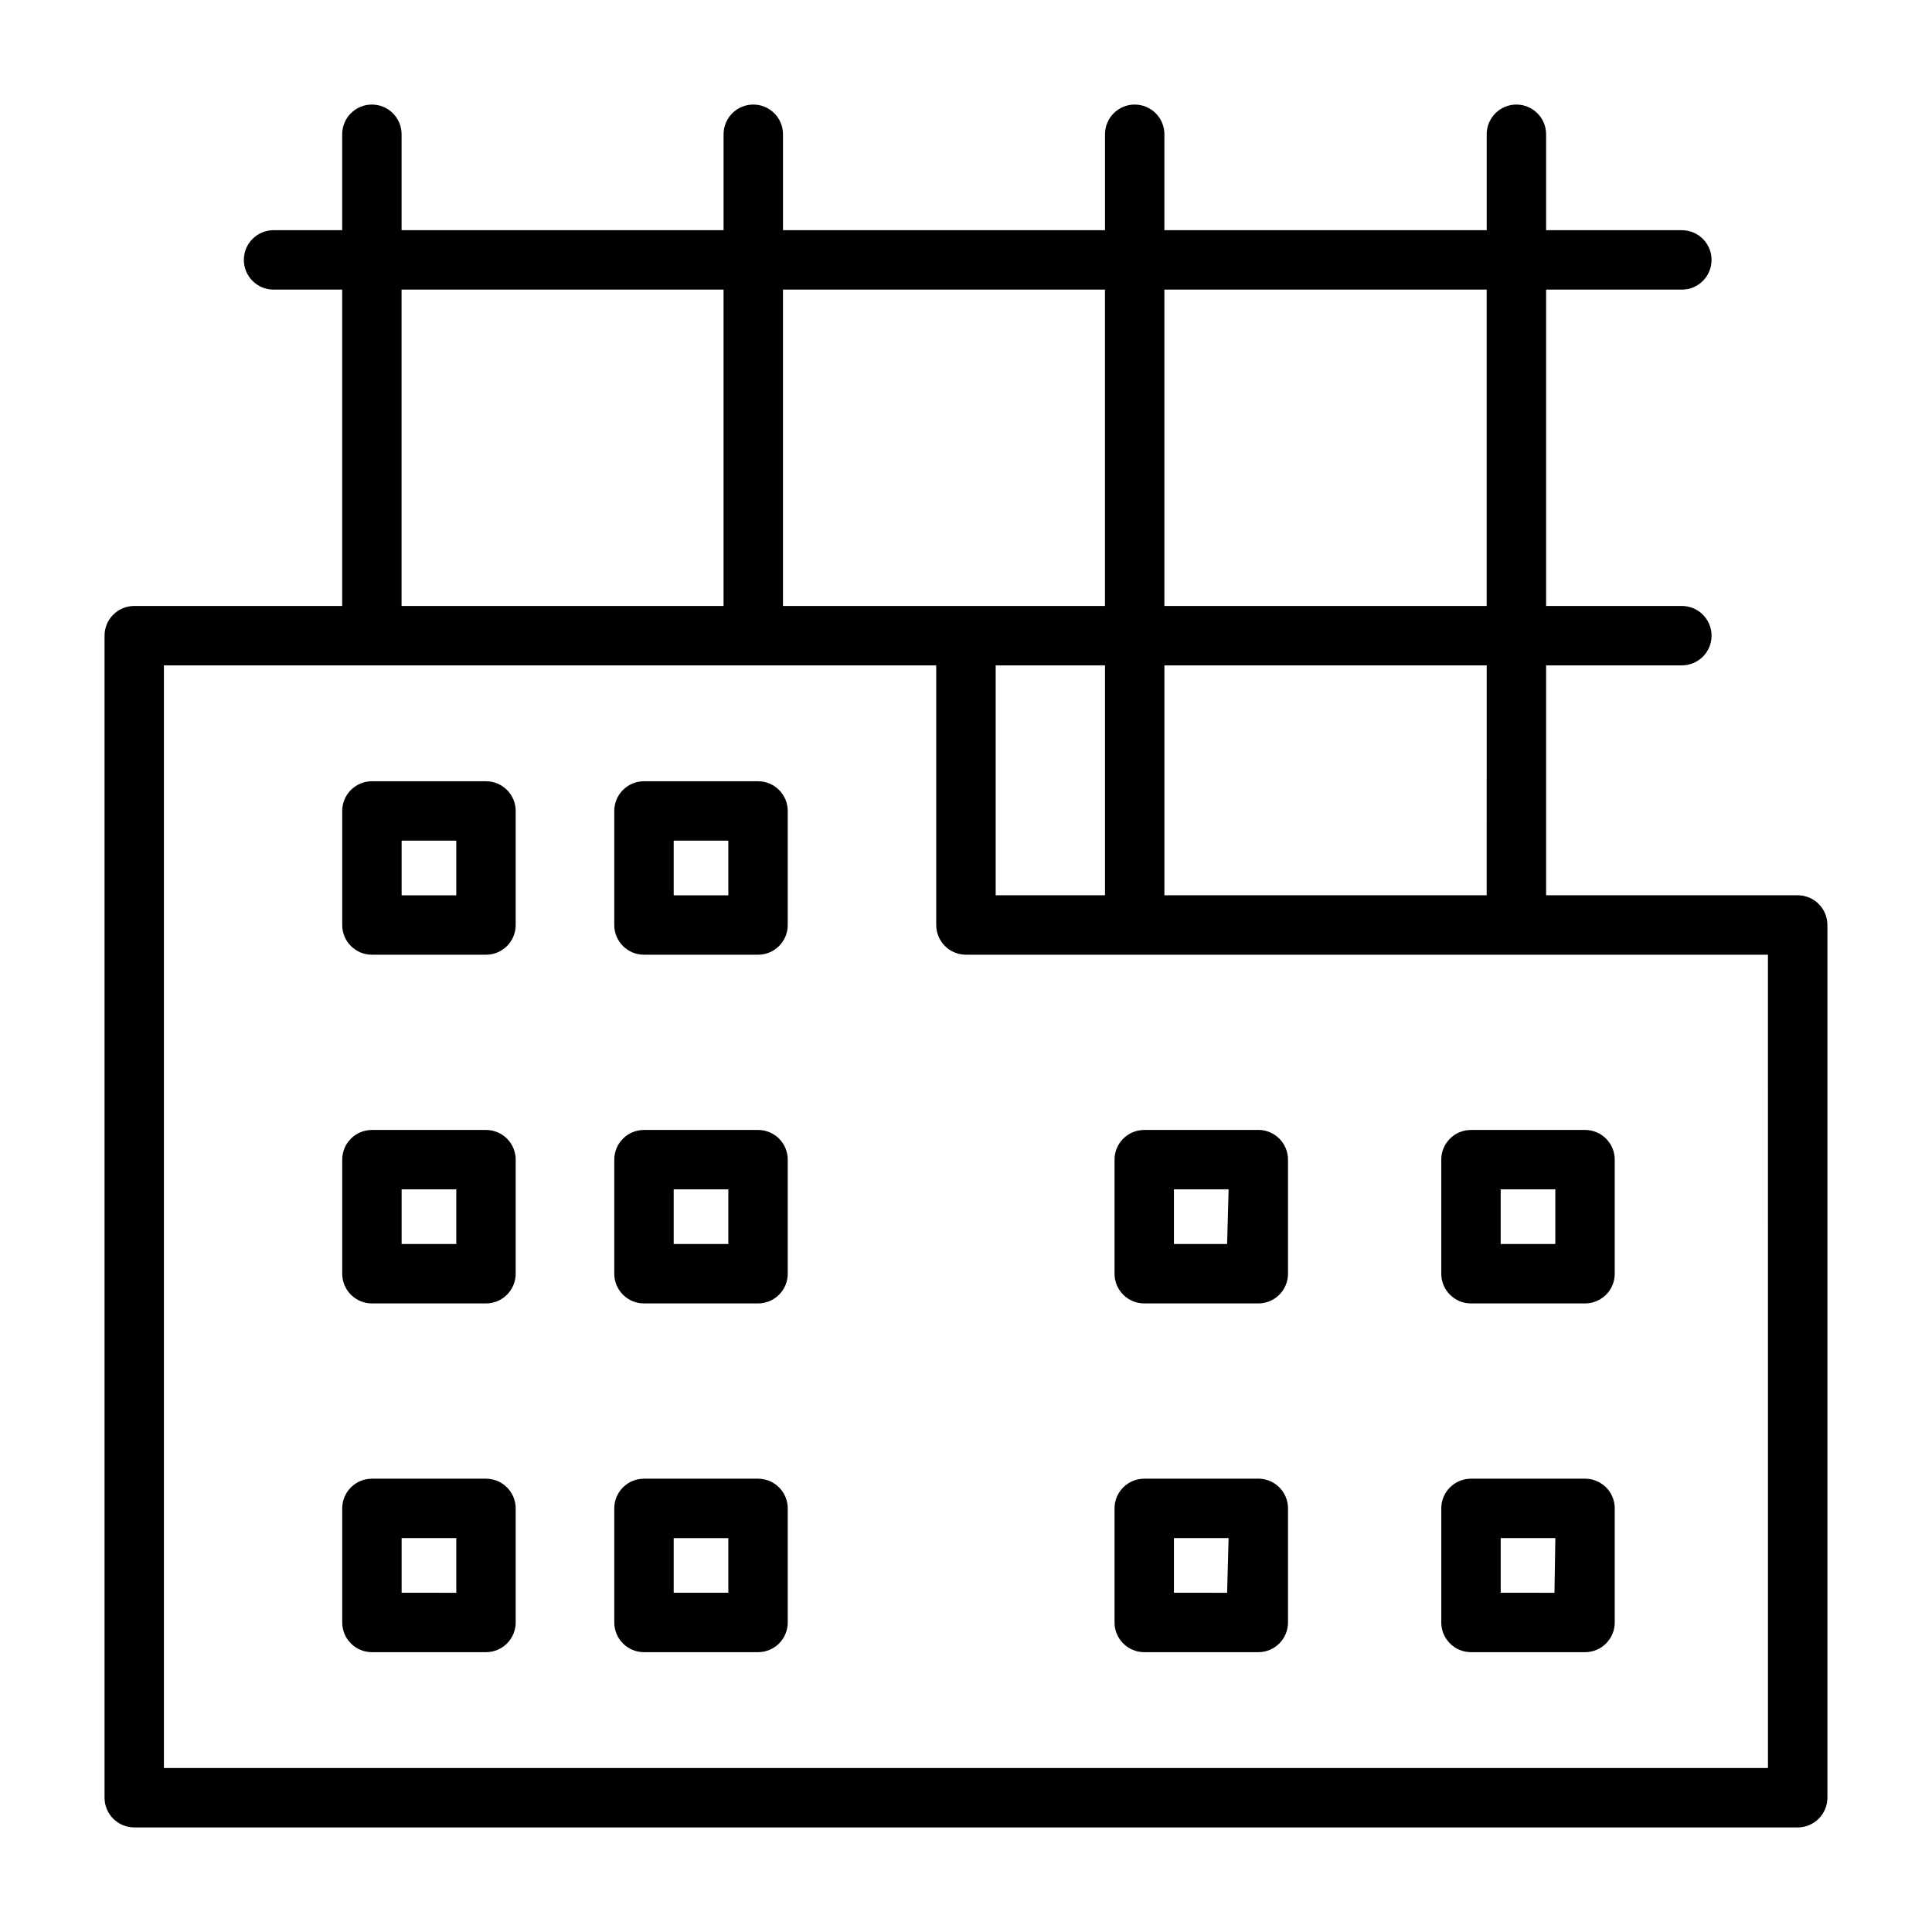
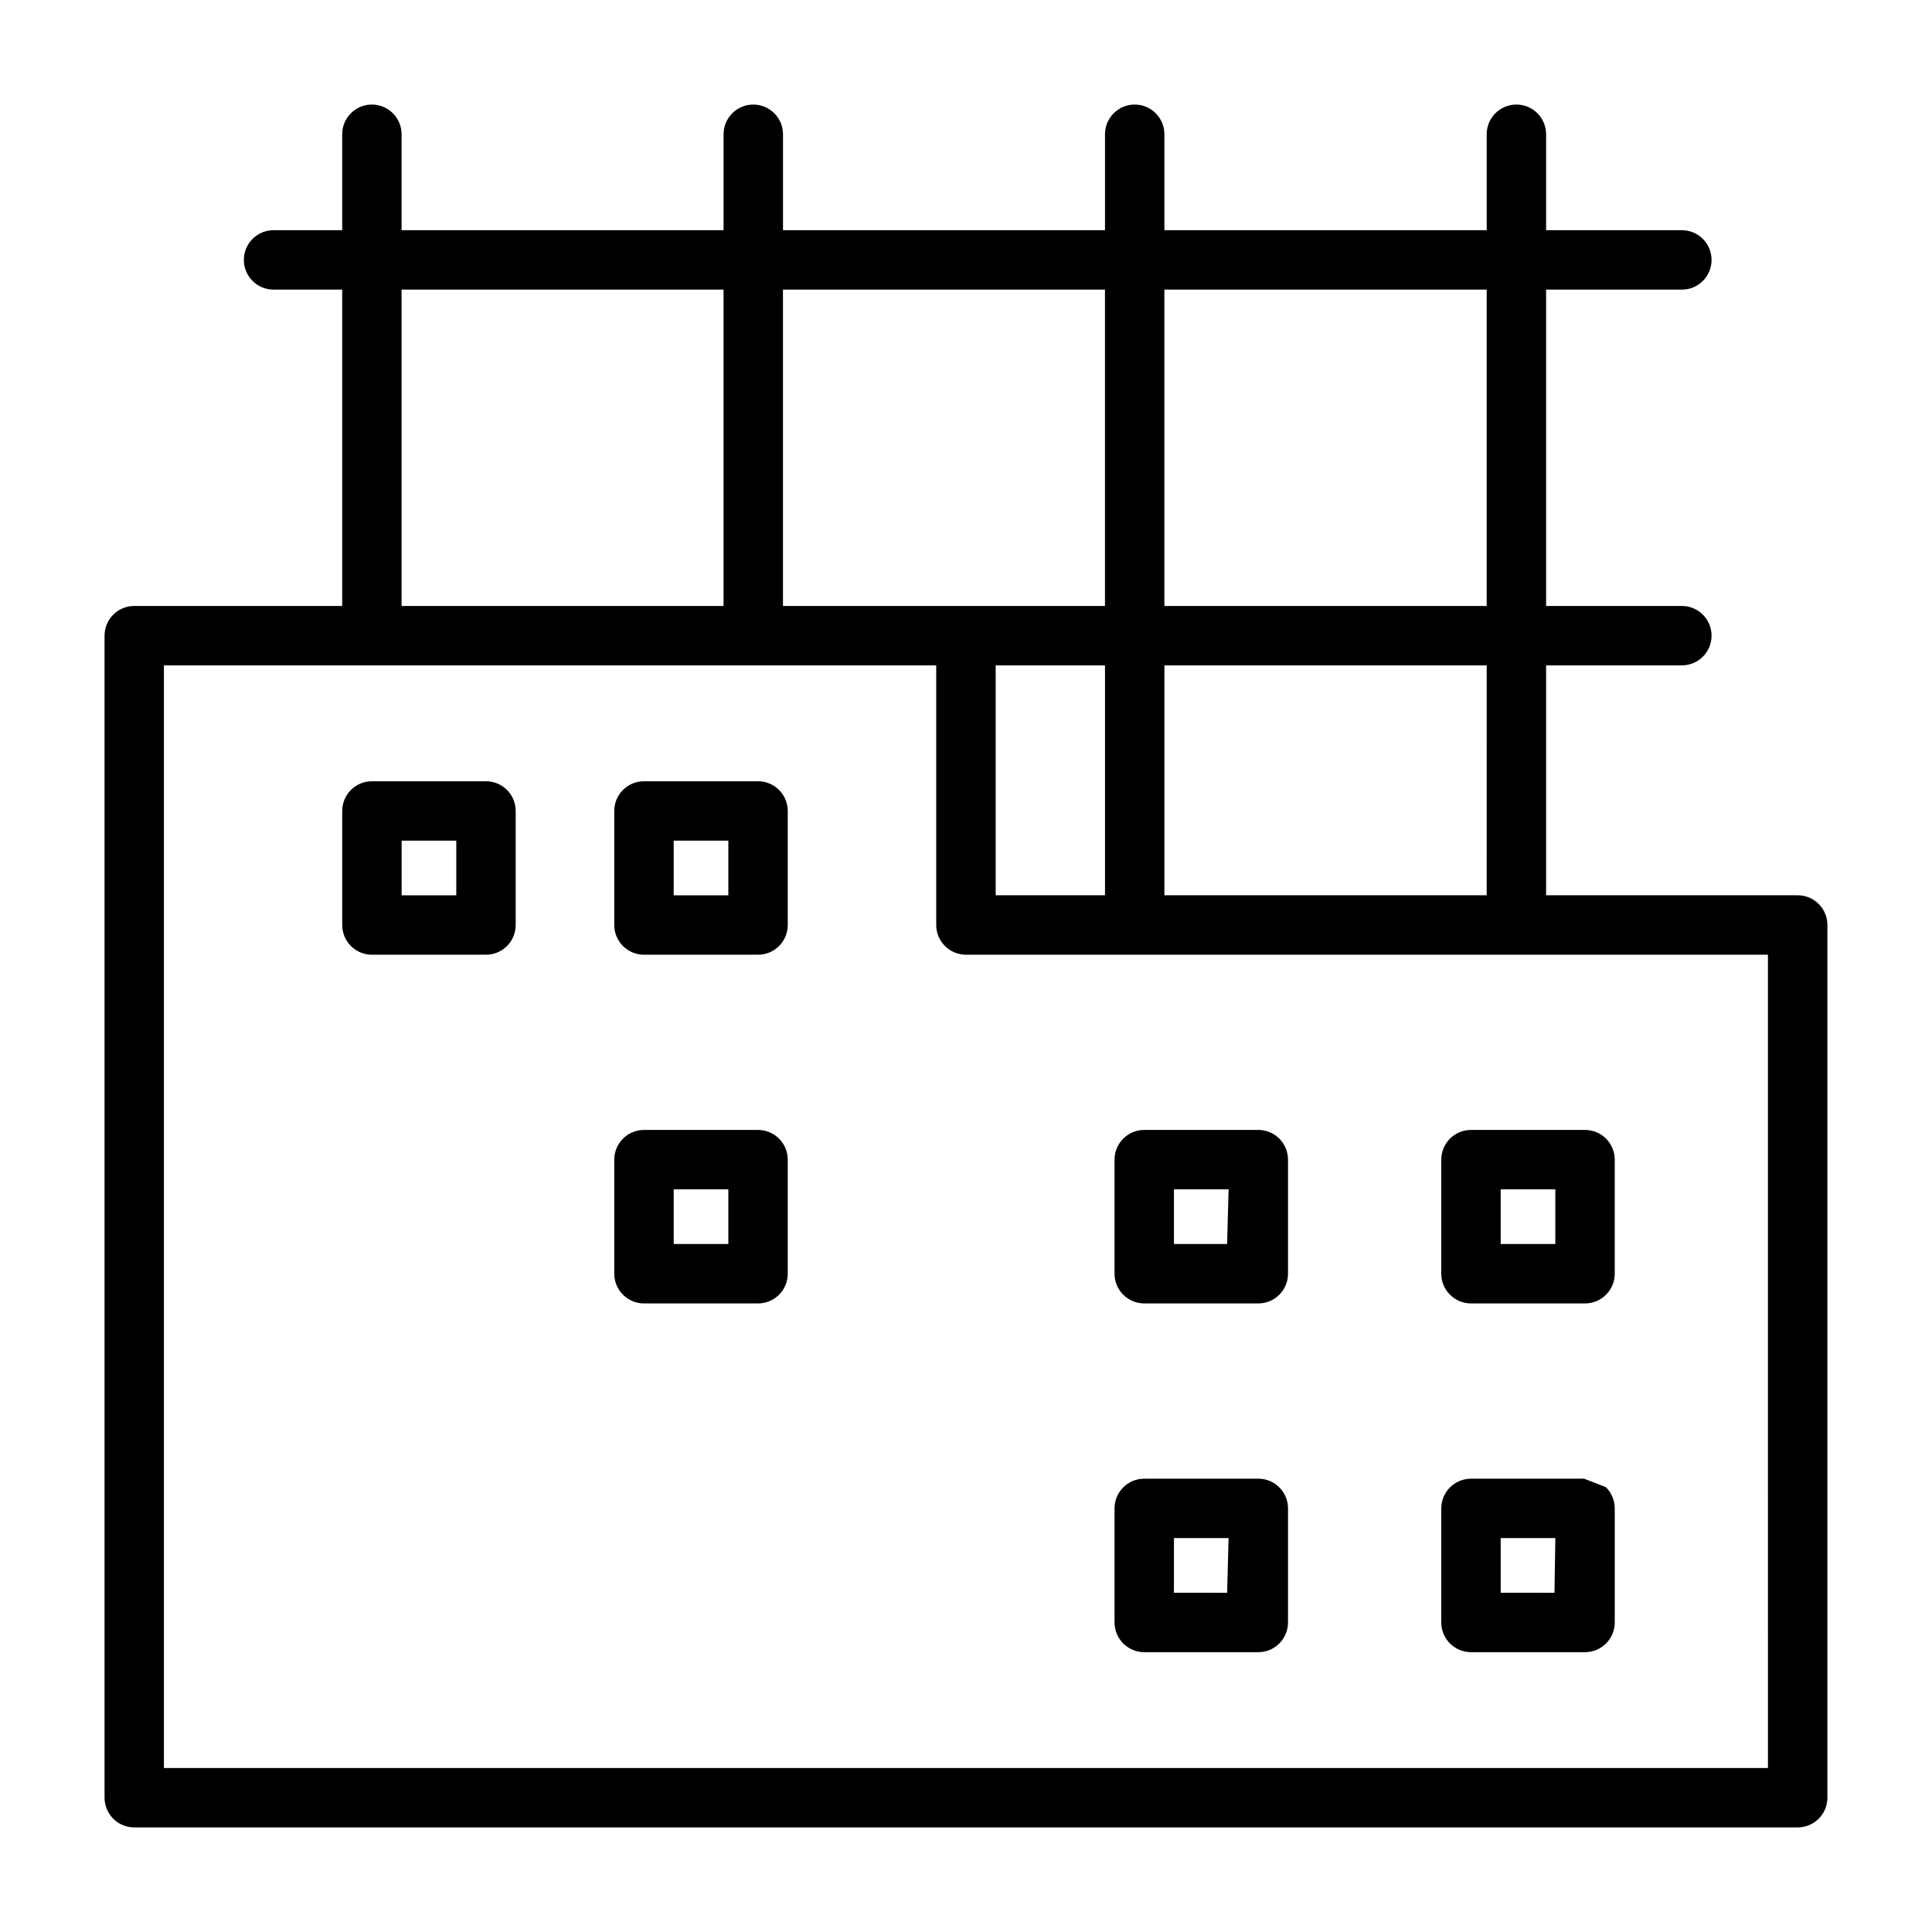
<svg xmlns="http://www.w3.org/2000/svg" fill="#000000" width="800px" height="800px" version="1.1" viewBox="144 144 512 512">
  <g>
    <path d="m620.41 381.26h-66.676v-60.93h35.977c4.348 0 7.871-3.523 7.871-7.871 0-4.348-3.523-7.871-7.871-7.871h-35.977v-83.836h35.977c4.348 0 7.871-3.527 7.871-7.875s-3.523-7.871-7.871-7.871h-35.977v-25.426c0-4.348-3.523-7.871-7.871-7.871-4.348 0-7.871 3.523-7.871 7.871v25.426h-85.414v-25.426c0-4.348-3.523-7.871-7.871-7.871-4.348 0-7.871 3.523-7.871 7.871v25.426h-85.332v-25.426c0-4.348-3.527-7.871-7.871-7.871-4.348 0-7.875 3.523-7.875 7.871v25.426h-85.332v-25.426c0-4.348-3.523-7.871-7.871-7.871s-7.871 3.523-7.871 7.871v25.426h-18.188c-4.348 0-7.871 3.523-7.871 7.871s3.523 7.875 7.871 7.875h18.188v83.836h-55.105c-4.348 0-7.871 3.523-7.871 7.871v307.95c0 2.09 0.828 4.09 2.305 5.566 1.477 1.477 3.477 2.309 5.566 2.309h440.83c2.09 0 4.09-0.832 5.566-2.309 1.477-1.477 2.309-3.477 2.309-5.566v-231.28c0-2.09-0.832-4.09-2.309-5.566-1.477-1.477-3.477-2.309-5.566-2.309zm-82.422 0h-85.41v-60.93h85.414zm-130.12 0v-60.93h28.969v60.93zm130.12-160.51v83.836h-85.414v-83.836zm-101.16 0v83.836h-85.332v-83.836zm-186.41 0h85.332v83.836h-85.332zm362.11 391.79h-425.09v-292.21h204.67v68.805c0 2.086 0.832 4.09 2.309 5.566 1.477 1.477 3.477 2.305 5.566 2.305h212.54z" />
    <path d="m272.79 351.04h-30.227c-4.348 0-7.871 3.523-7.871 7.871v30.23c0 2.086 0.828 4.09 2.305 5.566 1.477 1.477 3.477 2.305 5.566 2.305h30.23-0.004c2.09 0 4.09-0.828 5.566-2.305 1.477-1.477 2.309-3.481 2.309-5.566v-30.23c0-2.086-0.832-4.09-2.309-5.566-1.477-1.477-3.477-2.305-5.566-2.305zm-7.871 30.23-14.484-0.004v-14.484h14.484z" />
    <path d="m344.89 351.04h-30.23c-4.348 0-7.871 3.523-7.871 7.871v30.23c0 2.086 0.832 4.09 2.305 5.566 1.477 1.477 3.481 2.305 5.566 2.305h30.23c2.086 0 4.09-0.828 5.566-2.305 1.477-1.477 2.305-3.481 2.305-5.566v-30.23c0-2.086-0.828-4.09-2.305-5.566-1.477-1.477-3.481-2.305-5.566-2.305zm-7.871 30.23-14.484-0.004v-14.484h14.484z" />
-     <path d="m272.79 443.45h-30.227c-4.348 0-7.871 3.523-7.871 7.871v30.23-0.004c0 2.09 0.828 4.094 2.305 5.566 1.477 1.477 3.477 2.309 5.566 2.309h30.23-0.004c2.09 0 4.09-0.832 5.566-2.309 1.477-1.473 2.309-3.477 2.309-5.566v-30.227c0-2.09-0.832-4.09-2.309-5.566-1.477-1.477-3.477-2.305-5.566-2.305zm-7.871 30.23-14.484-0.004v-14.484h14.484z" />
    <path d="m344.89 443.45h-30.23c-4.348 0-7.871 3.523-7.871 7.871v30.23-0.004c0 2.09 0.832 4.094 2.305 5.566 1.477 1.477 3.481 2.309 5.566 2.309h30.23c2.086 0 4.09-0.832 5.566-2.309 1.477-1.473 2.305-3.477 2.305-5.566v-30.227c0-2.09-0.828-4.09-2.305-5.566-1.477-1.477-3.481-2.305-5.566-2.305zm-7.871 30.23-14.484-0.004v-14.484h14.484z" />
-     <path d="m272.79 535.87h-30.227c-4.348 0-7.871 3.523-7.871 7.871v30.227c0 2.09 0.828 4.09 2.305 5.566 1.477 1.477 3.477 2.309 5.566 2.309h30.23-0.004c2.09 0 4.09-0.832 5.566-2.309 1.477-1.477 2.309-3.477 2.309-5.566v-30.227c0-2.09-0.832-4.09-2.309-5.566-1.477-1.477-3.477-2.305-5.566-2.305zm-7.871 30.23-14.484-0.004v-14.484h14.484z" />
-     <path d="m344.89 535.87h-30.23c-4.348 0-7.871 3.523-7.871 7.871v30.227c0 2.09 0.832 4.09 2.305 5.566 1.477 1.477 3.481 2.309 5.566 2.309h30.23c2.086 0 4.09-0.832 5.566-2.309 1.477-1.477 2.305-3.477 2.305-5.566v-30.227c0-2.09-0.828-4.09-2.305-5.566-1.477-1.477-3.481-2.305-5.566-2.305zm-7.871 30.227h-14.484v-14.484h14.484z" />
    <path d="m477.07 443.45h-29.836c-4.348 0-7.871 3.523-7.871 7.871v30.23-0.004c0 2.09 0.828 4.094 2.305 5.566 1.477 1.477 3.481 2.309 5.566 2.309h30.23c2.086 0 4.09-0.832 5.566-2.309 1.473-1.473 2.305-3.477 2.305-5.566v-30.227c0-2.156-0.883-4.223-2.445-5.711s-3.664-2.269-5.82-2.16zm-7.871 30.23-14.094-0.004v-14.484h14.484z" />
    <path d="m525.95 451.32v30.23-0.004c0 2.09 0.832 4.094 2.309 5.566 1.477 1.477 3.477 2.309 5.566 2.309h30.23-0.004c2.09 0 4.09-0.832 5.566-2.309 1.477-1.473 2.305-3.477 2.305-5.566v-30.227c0-2.09-0.828-4.09-2.305-5.566-1.477-1.477-3.477-2.305-5.566-2.305h-30.227c-4.348 0-7.875 3.523-7.875 7.871zm15.742 7.871h14.484v14.484h-14.48z" />
    <path d="m477.07 535.87h-29.836c-4.348 0-7.871 3.523-7.871 7.871v30.227c0 2.09 0.828 4.09 2.305 5.566 1.477 1.477 3.481 2.309 5.566 2.309h30.23c2.086 0 4.09-0.832 5.566-2.309 1.473-1.477 2.305-3.477 2.305-5.566v-30.227c0-2.16-0.883-4.223-2.445-5.711s-3.664-2.269-5.82-2.16zm-7.871 30.23-14.094-0.004v-14.484h14.484z" />
-     <path d="m563.82 535.87h-29.992c-4.348 0-7.875 3.523-7.875 7.871v30.227c0 2.09 0.832 4.09 2.309 5.566 1.477 1.477 3.477 2.309 5.566 2.309h30.23-0.004c2.09 0 4.09-0.832 5.566-2.309 1.477-1.477 2.305-3.477 2.305-5.566v-30.227c0.004-2.129-0.859-4.168-2.387-5.652s-3.59-2.285-5.719-2.219zm-7.871 30.23-14.25-0.004v-14.484h14.484z" />
+     <path d="m563.82 535.87h-29.992c-4.348 0-7.875 3.523-7.875 7.871v30.227c0 2.09 0.832 4.09 2.309 5.566 1.477 1.477 3.477 2.309 5.566 2.309h30.23-0.004c2.09 0 4.09-0.832 5.566-2.309 1.477-1.477 2.305-3.477 2.305-5.566v-30.227c0.004-2.129-0.859-4.168-2.387-5.652zm-7.871 30.23-14.25-0.004v-14.484h14.484z" />
  </g>
</svg>